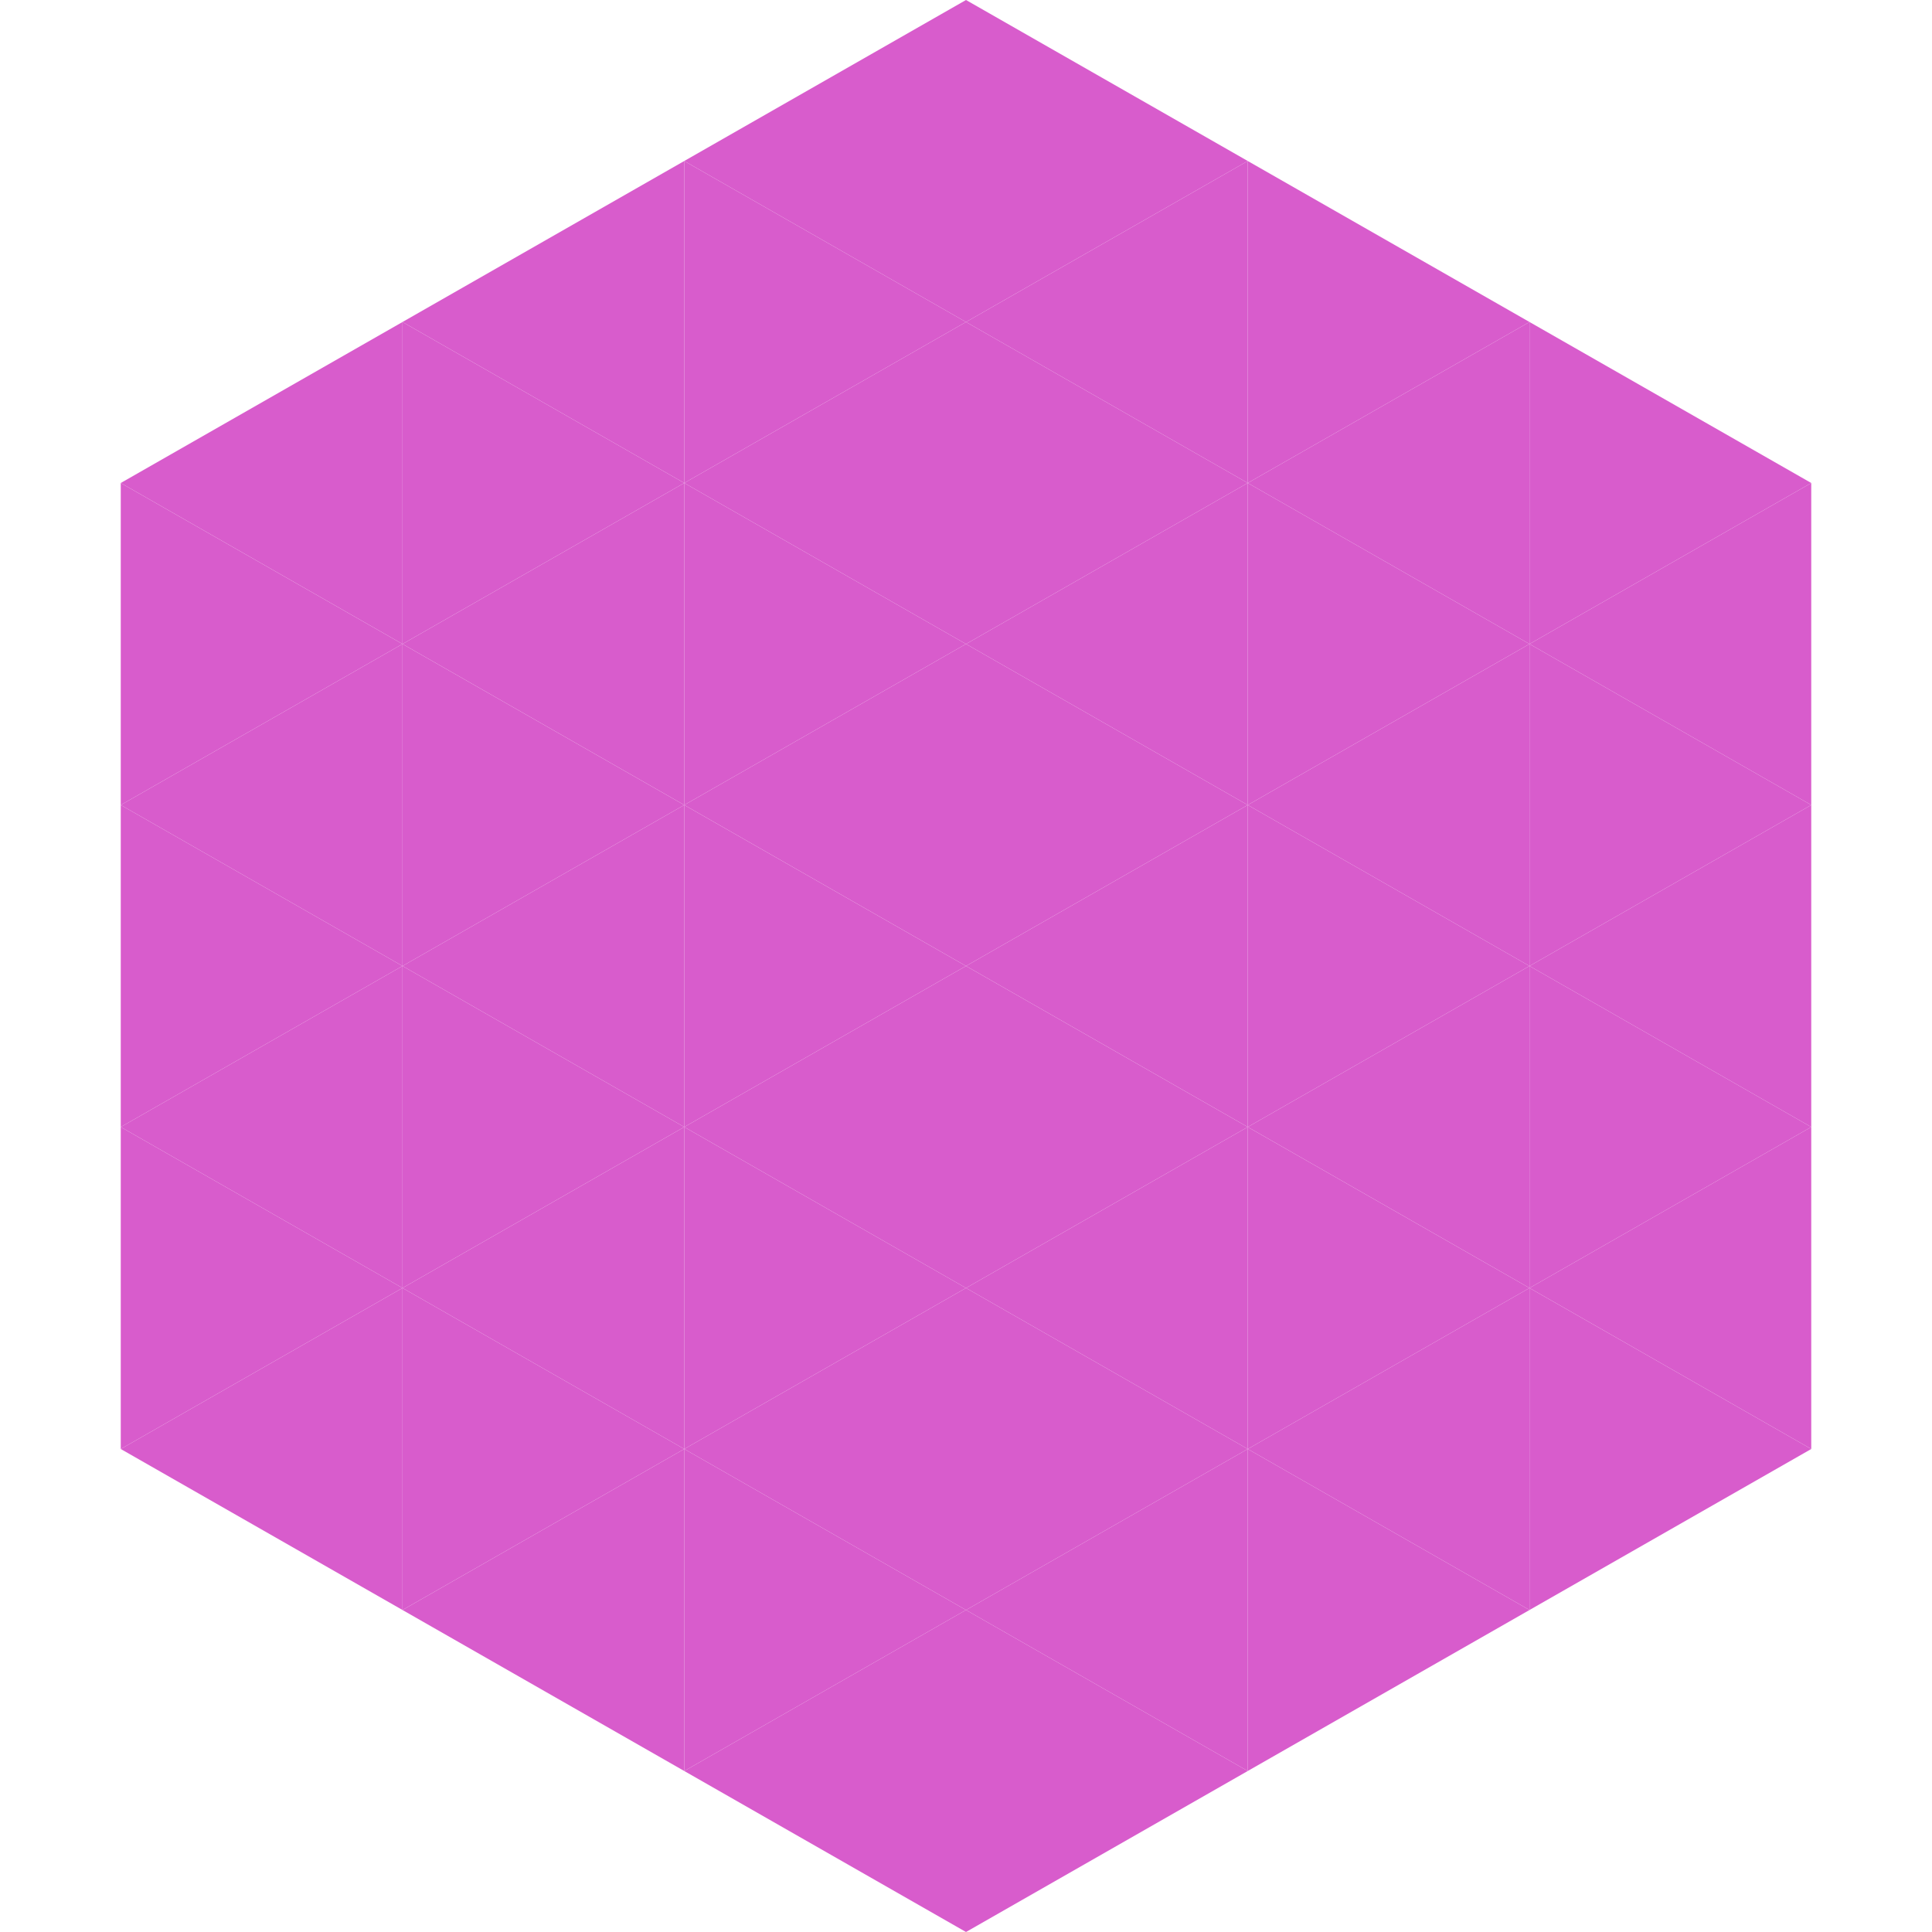
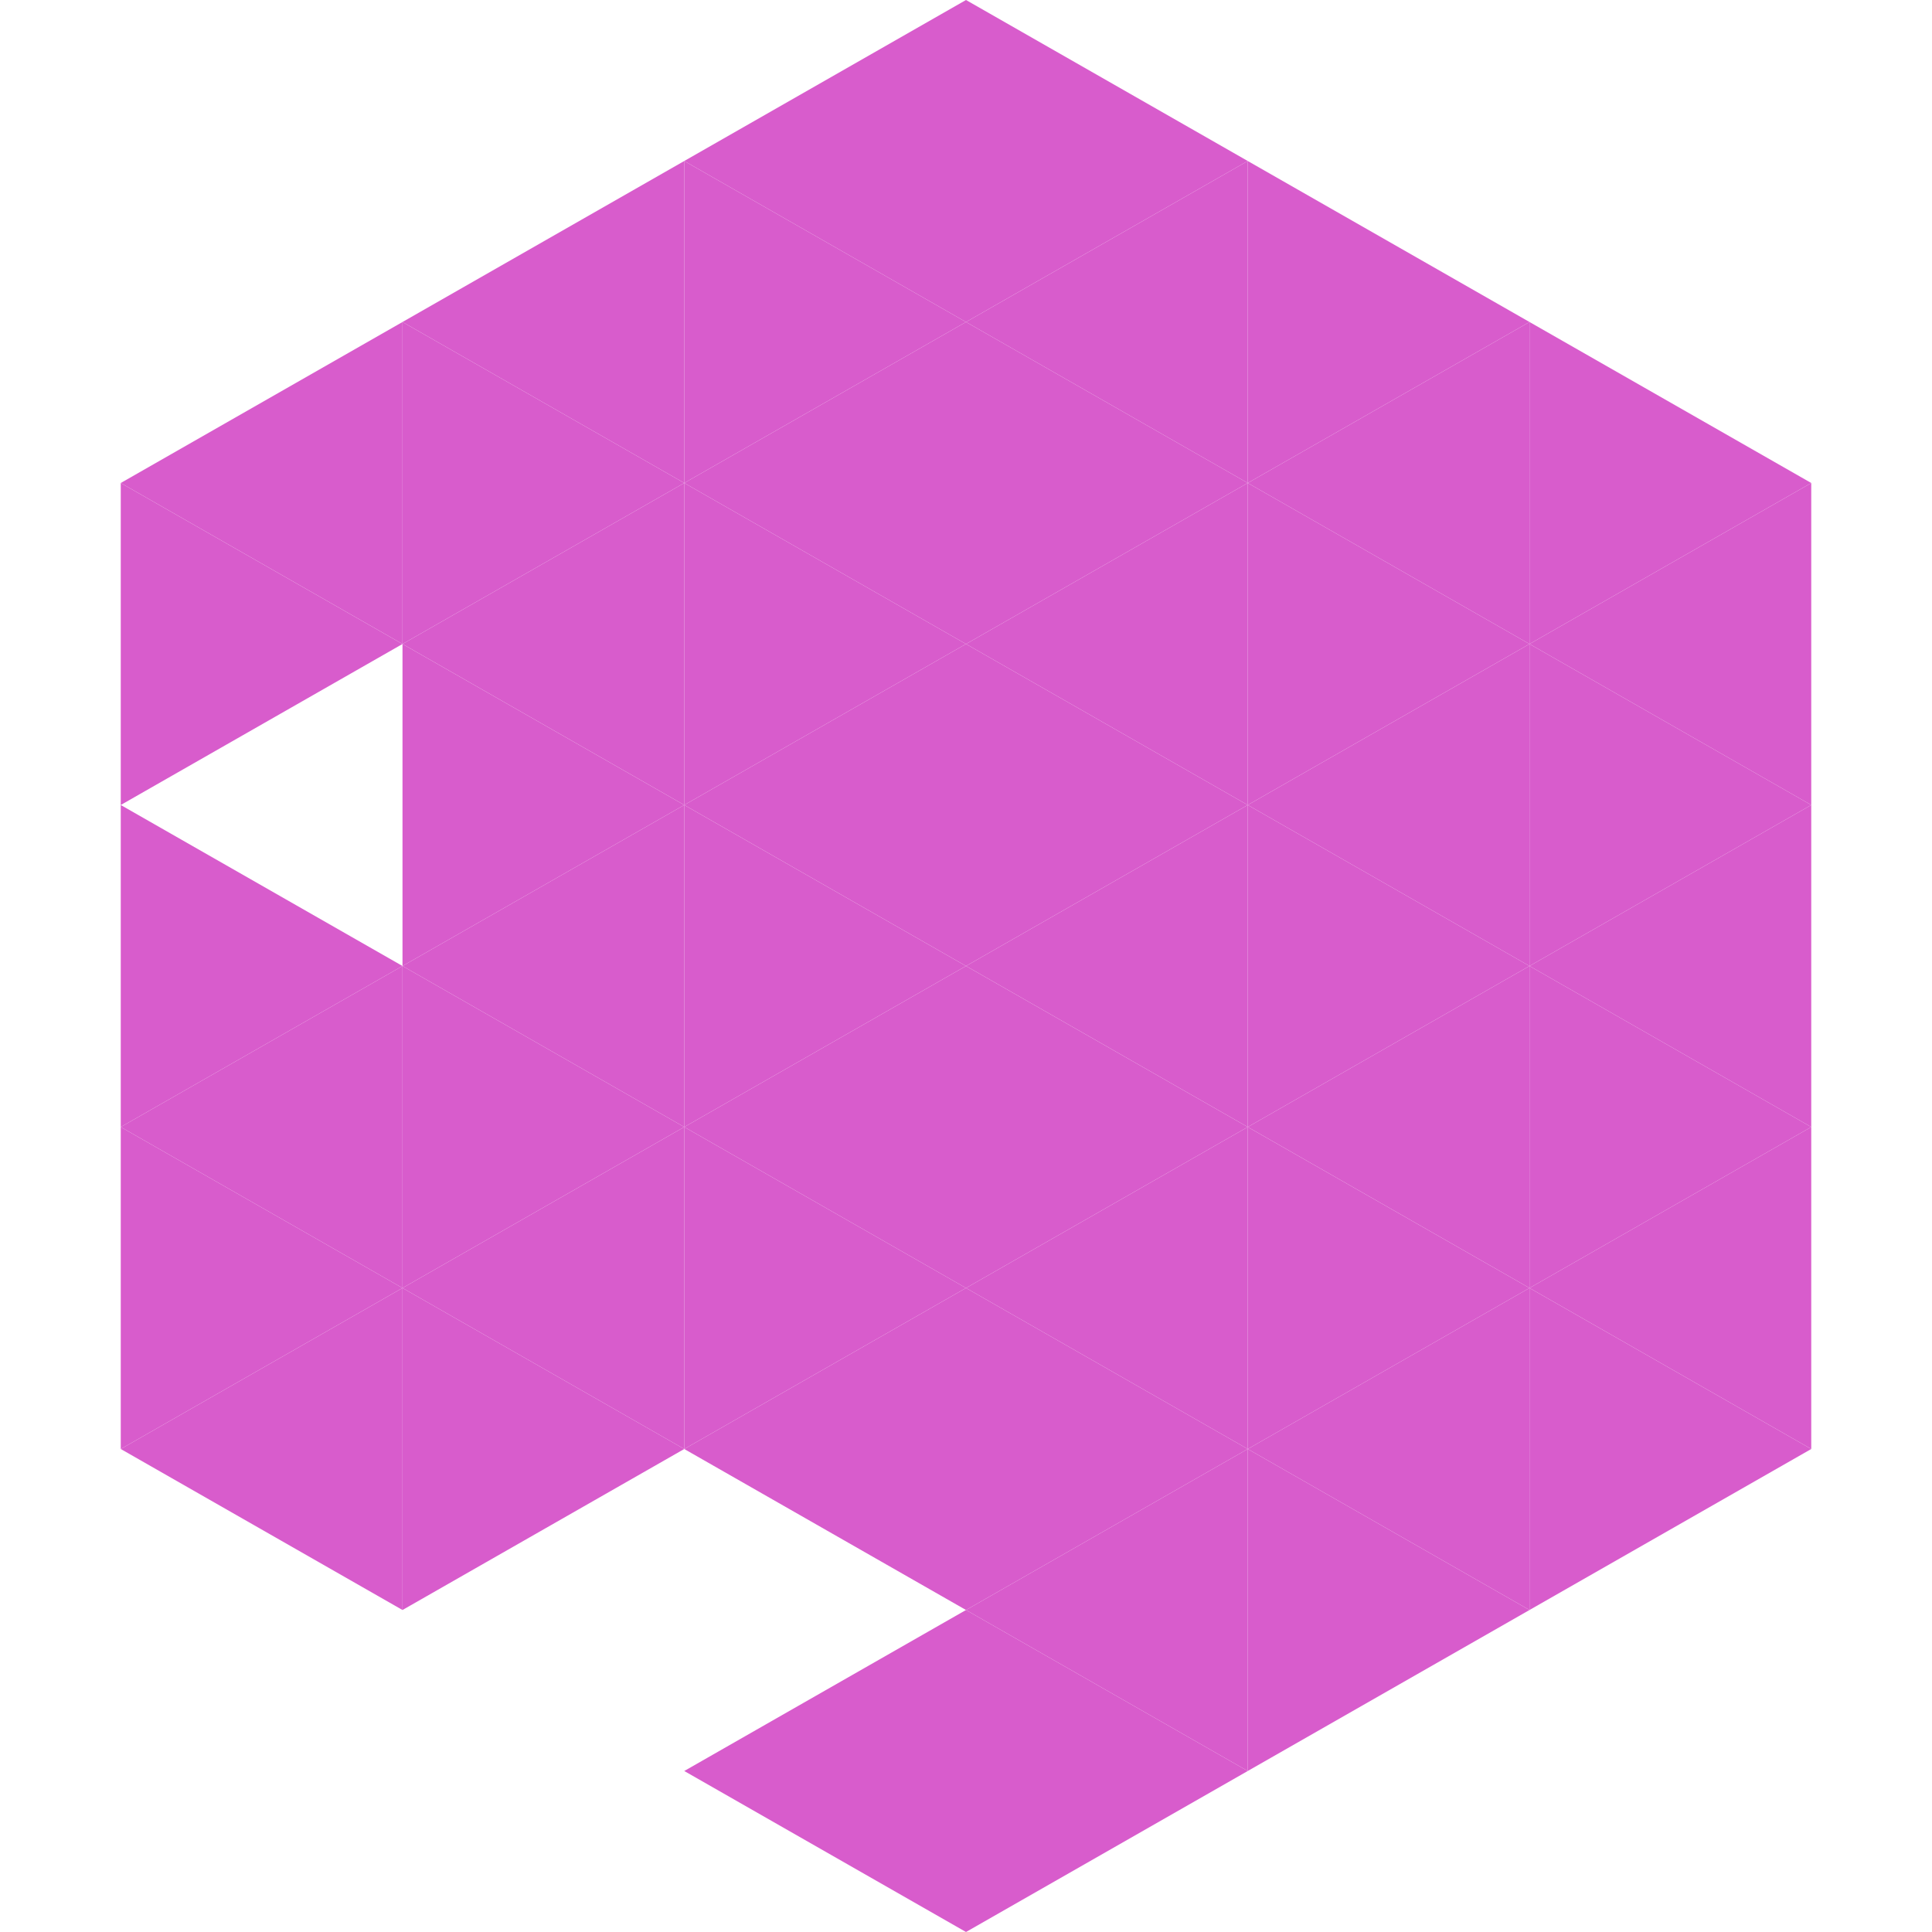
<svg xmlns="http://www.w3.org/2000/svg" width="240" height="240">
  <polygon points="50,40 15,60 50,80" style="fill:rgb(216,92,204)" />
  <polygon points="190,40 225,60 190,80" style="fill:rgb(216,92,204)" />
  <polygon points="15,60 50,80 15,100" style="fill:rgb(216,92,204)" />
  <polygon points="225,60 190,80 225,100" style="fill:rgb(216,92,204)" />
-   <polygon points="50,80 15,100 50,120" style="fill:rgb(216,92,204)" />
  <polygon points="190,80 225,100 190,120" style="fill:rgb(216,92,204)" />
  <polygon points="15,100 50,120 15,140" style="fill:rgb(216,92,204)" />
  <polygon points="225,100 190,120 225,140" style="fill:rgb(216,92,204)" />
  <polygon points="50,120 15,140 50,160" style="fill:rgb(216,92,204)" />
  <polygon points="190,120 225,140 190,160" style="fill:rgb(216,92,204)" />
  <polygon points="15,140 50,160 15,180" style="fill:rgb(216,92,204)" />
  <polygon points="225,140 190,160 225,180" style="fill:rgb(216,92,204)" />
  <polygon points="50,160 15,180 50,200" style="fill:rgb(216,92,204)" />
  <polygon points="190,160 225,180 190,200" style="fill:rgb(216,92,204)" />
  <polygon points="15,180 50,200 15,220" style="fill:rgb(255,255,255); fill-opacity:0" />
  <polygon points="225,180 190,200 225,220" style="fill:rgb(255,255,255); fill-opacity:0" />
  <polygon points="50,0 85,20 50,40" style="fill:rgb(255,255,255); fill-opacity:0" />
-   <polygon points="190,0 155,20 190,40" style="fill:rgb(255,255,255); fill-opacity:0" />
  <polygon points="85,20 50,40 85,60" style="fill:rgb(216,92,204)" />
  <polygon points="155,20 190,40 155,60" style="fill:rgb(216,92,204)" />
  <polygon points="50,40 85,60 50,80" style="fill:rgb(216,92,204)" />
  <polygon points="190,40 155,60 190,80" style="fill:rgb(216,92,204)" />
  <polygon points="85,60 50,80 85,100" style="fill:rgb(216,92,204)" />
  <polygon points="155,60 190,80 155,100" style="fill:rgb(216,92,204)" />
  <polygon points="50,80 85,100 50,120" style="fill:rgb(216,92,204)" />
  <polygon points="190,80 155,100 190,120" style="fill:rgb(216,92,204)" />
  <polygon points="85,100 50,120 85,140" style="fill:rgb(216,92,204)" />
  <polygon points="155,100 190,120 155,140" style="fill:rgb(216,92,204)" />
  <polygon points="50,120 85,140 50,160" style="fill:rgb(216,92,204)" />
  <polygon points="190,120 155,140 190,160" style="fill:rgb(216,92,204)" />
  <polygon points="85,140 50,160 85,180" style="fill:rgb(216,92,204)" />
  <polygon points="155,140 190,160 155,180" style="fill:rgb(216,92,204)" />
  <polygon points="50,160 85,180 50,200" style="fill:rgb(216,92,204)" />
  <polygon points="190,160 155,180 190,200" style="fill:rgb(216,92,204)" />
-   <polygon points="85,180 50,200 85,220" style="fill:rgb(216,92,204)" />
  <polygon points="155,180 190,200 155,220" style="fill:rgb(216,92,204)" />
  <polygon points="120,0 85,20 120,40" style="fill:rgb(216,92,204)" />
  <polygon points="120,0 155,20 120,40" style="fill:rgb(216,92,204)" />
  <polygon points="85,20 120,40 85,60" style="fill:rgb(216,92,204)" />
  <polygon points="155,20 120,40 155,60" style="fill:rgb(216,92,204)" />
  <polygon points="120,40 85,60 120,80" style="fill:rgb(216,92,204)" />
  <polygon points="120,40 155,60 120,80" style="fill:rgb(216,92,204)" />
  <polygon points="85,60 120,80 85,100" style="fill:rgb(216,92,204)" />
  <polygon points="155,60 120,80 155,100" style="fill:rgb(216,92,204)" />
  <polygon points="120,80 85,100 120,120" style="fill:rgb(216,92,204)" />
  <polygon points="120,80 155,100 120,120" style="fill:rgb(216,92,204)" />
  <polygon points="85,100 120,120 85,140" style="fill:rgb(216,92,204)" />
  <polygon points="155,100 120,120 155,140" style="fill:rgb(216,92,204)" />
  <polygon points="120,120 85,140 120,160" style="fill:rgb(216,92,204)" />
  <polygon points="120,120 155,140 120,160" style="fill:rgb(216,92,204)" />
  <polygon points="85,140 120,160 85,180" style="fill:rgb(216,92,204)" />
  <polygon points="155,140 120,160 155,180" style="fill:rgb(216,92,204)" />
  <polygon points="120,160 85,180 120,200" style="fill:rgb(216,92,204)" />
  <polygon points="120,160 155,180 120,200" style="fill:rgb(216,92,204)" />
-   <polygon points="85,180 120,200 85,220" style="fill:rgb(216,92,204)" />
  <polygon points="155,180 120,200 155,220" style="fill:rgb(216,92,204)" />
  <polygon points="120,200 85,220 120,240" style="fill:rgb(216,92,204)" />
  <polygon points="120,200 155,220 120,240" style="fill:rgb(216,92,204)" />
  <polygon points="85,220 120,240 85,260" style="fill:rgb(255,255,255); fill-opacity:0" />
  <polygon points="155,220 120,240 155,260" style="fill:rgb(255,255,255); fill-opacity:0" />
</svg>